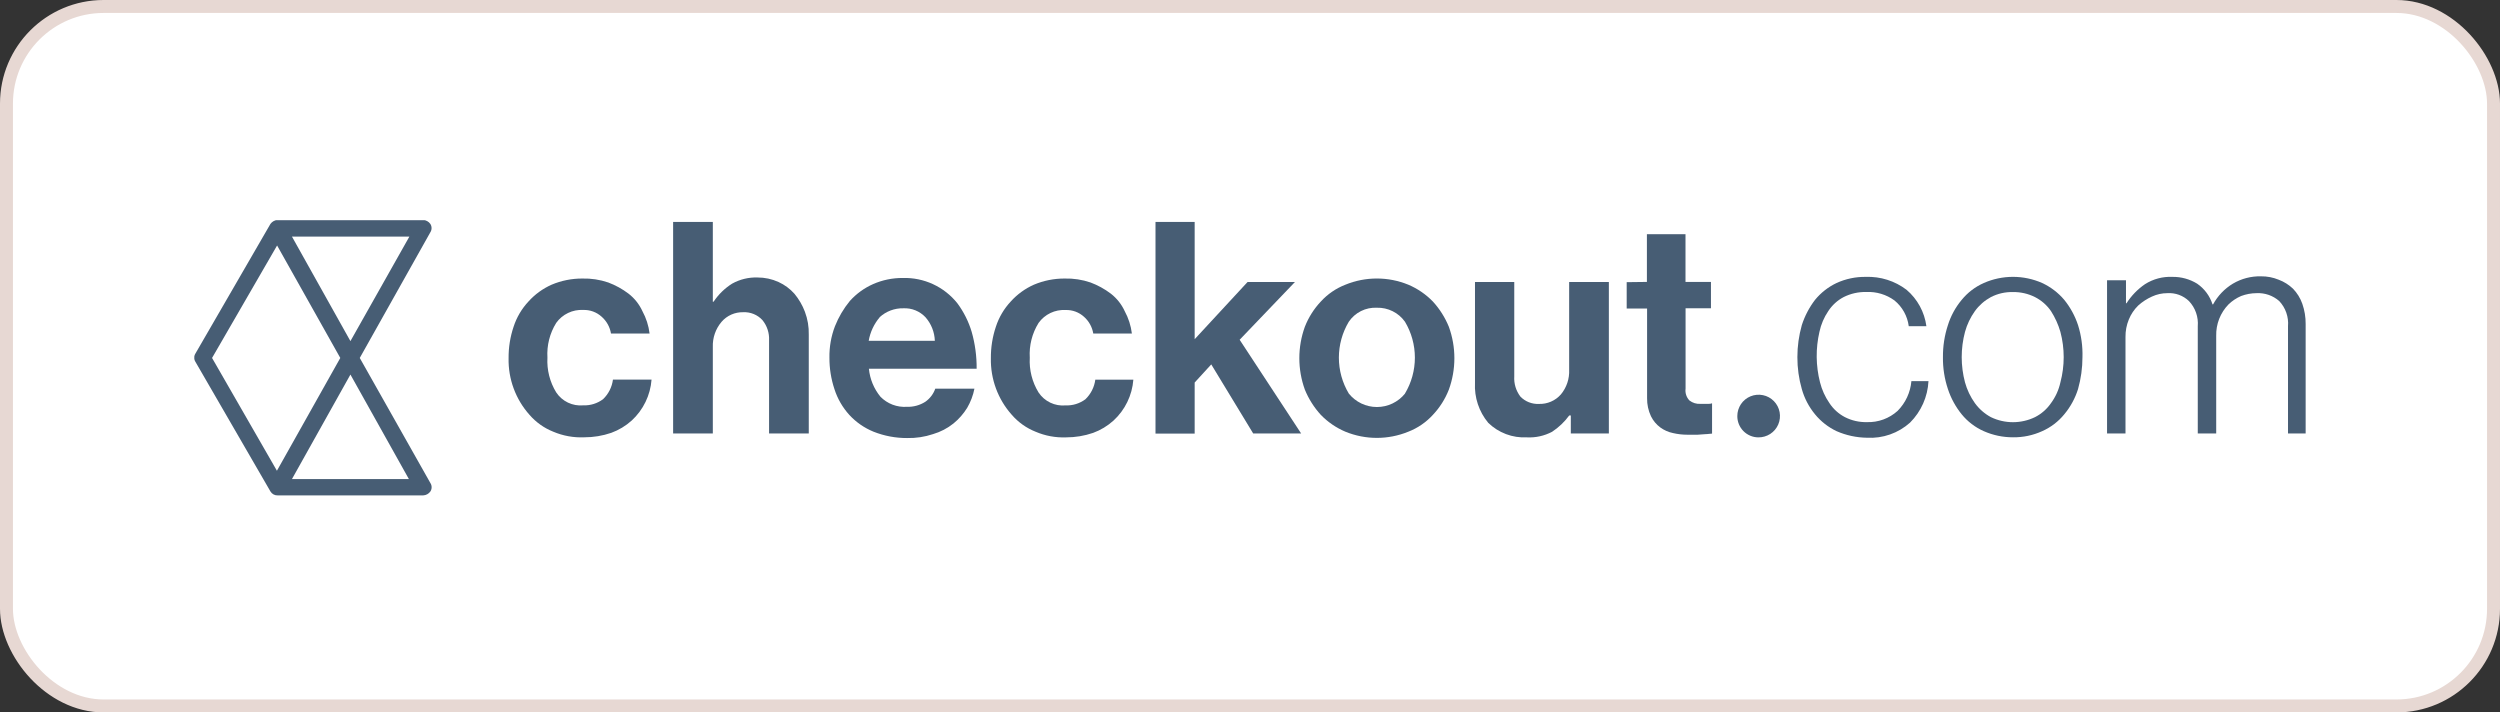
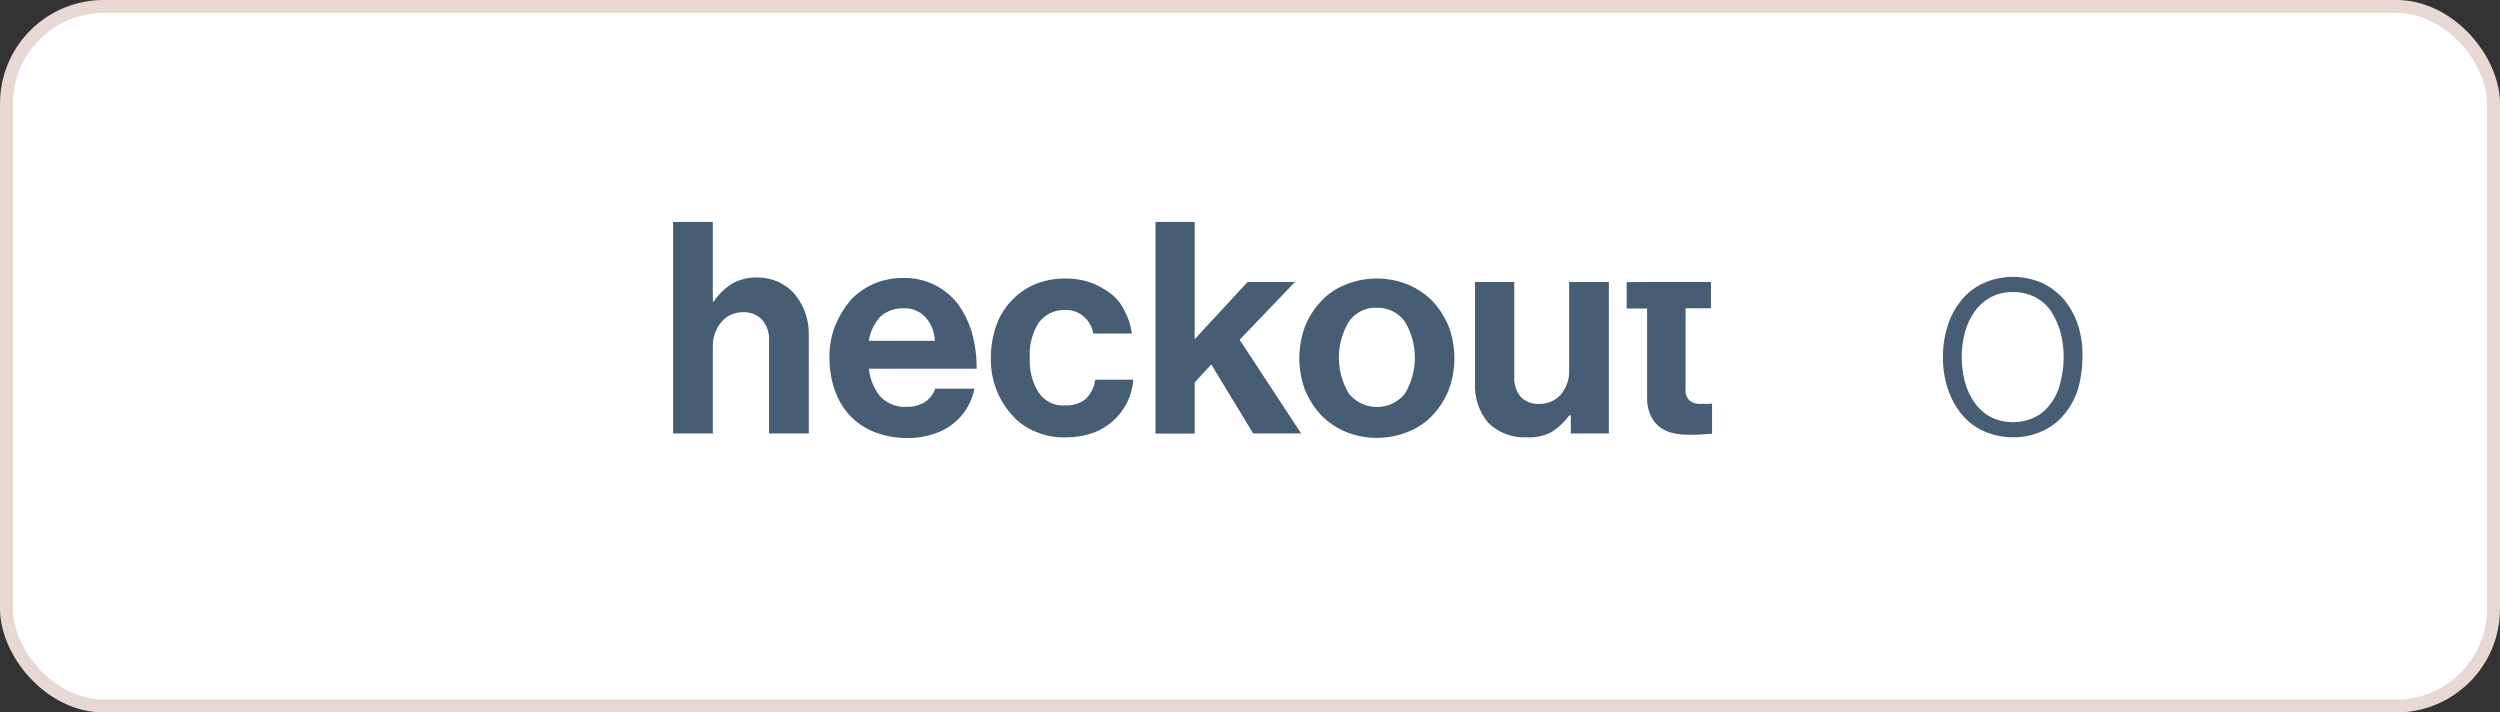
<svg xmlns="http://www.w3.org/2000/svg" width="193" height="55" viewBox="0 0 193 55" fill="none">
  <rect x="0" y="0" width="193" height="55" fill="#333333" stroke="none" />
  <rect x="0.5" y="0.5" width="192" height="54" rx="7.5" fill="white" stroke="#E7D8D3" />
  <g clip-path="url(#clip0_554_2181)">
-     <path d="M135.739 33.765C136.066 33.77 136.387 33.678 136.662 33.501C136.936 33.324 137.152 33.068 137.281 32.768C137.41 32.468 137.446 32.136 137.386 31.815C137.326 31.493 137.171 31.197 136.942 30.964C136.713 30.731 136.42 30.571 136.1 30.506C135.779 30.44 135.447 30.471 135.144 30.594C134.842 30.718 134.583 30.929 134.401 31.2C134.219 31.472 134.121 31.791 134.121 32.118C134.119 32.332 134.16 32.545 134.24 32.744C134.32 32.943 134.439 33.123 134.589 33.276C134.739 33.429 134.918 33.551 135.116 33.635C135.313 33.719 135.525 33.763 135.739 33.765Z" fill="#475D74" />
-     <path d="M42.713 33.328C42.007 33.048 41.379 32.602 40.881 32.028C39.807 30.827 39.229 29.264 39.263 27.653C39.256 26.829 39.386 26.01 39.648 25.228C39.883 24.502 40.275 23.837 40.796 23.278C41.294 22.724 41.904 22.281 42.585 21.978C43.335 21.661 44.142 21.499 44.957 21.503C45.636 21.485 46.312 21.588 46.955 21.807C47.52 22.018 48.05 22.311 48.53 22.675C48.987 23.032 49.352 23.492 49.593 24.018C49.886 24.556 50.074 25.143 50.148 25.75H47.169C47.086 25.247 46.831 24.787 46.447 24.45C46.059 24.098 45.548 23.91 45.024 23.928C44.621 23.906 44.219 23.985 43.855 24.16C43.49 24.334 43.176 24.597 42.941 24.925C42.441 25.728 42.204 26.666 42.262 27.61C42.209 28.554 42.446 29.491 42.941 30.296C43.166 30.634 43.479 30.905 43.845 31.081C44.212 31.256 44.619 31.329 45.024 31.293C45.574 31.315 46.115 31.147 46.556 30.818C46.976 30.415 47.245 29.881 47.32 29.305H50.3C50.209 30.514 49.661 31.644 48.768 32.465C48.308 32.879 47.773 33.202 47.192 33.414C46.522 33.644 45.818 33.761 45.109 33.76C44.288 33.796 43.469 33.649 42.713 33.328Z" fill="#475D74" />
    <path d="M55.097 23.282C55.468 22.725 55.953 22.253 56.52 21.897C57.118 21.563 57.796 21.399 58.48 21.422C59.038 21.42 59.59 21.538 60.098 21.769C60.569 21.983 60.989 22.293 61.332 22.68C61.675 23.094 61.947 23.562 62.138 24.066C62.351 24.632 62.453 25.235 62.437 25.84V33.461H59.372V26.272C59.4 25.706 59.218 25.15 58.859 24.711C58.671 24.507 58.44 24.346 58.182 24.241C57.925 24.136 57.647 24.089 57.37 24.103C57.056 24.097 56.744 24.159 56.457 24.286C56.17 24.413 55.915 24.602 55.709 24.839C55.246 25.381 55.004 26.077 55.03 26.789V33.461H51.965V17.133H55.03V23.302L55.097 23.282Z" fill="#475D74" />
    <path d="M67.439 33.328C66.726 33.038 66.086 32.594 65.565 32.028C65.044 31.453 64.652 30.774 64.417 30.035C64.158 29.253 64.028 28.434 64.032 27.61C64.018 26.782 64.163 25.959 64.459 25.185C64.739 24.48 65.126 23.822 65.608 23.235C66.106 22.681 66.716 22.238 67.397 21.935C68.12 21.616 68.903 21.454 69.693 21.46C70.499 21.436 71.299 21.6 72.03 21.938C72.762 22.277 73.404 22.781 73.907 23.411C74.401 24.076 74.775 24.823 75.013 25.617C75.276 26.543 75.405 27.502 75.397 28.464H67.079C67.154 29.258 67.465 30.011 67.971 30.628C68.234 30.897 68.553 31.106 68.906 31.241C69.258 31.375 69.635 31.431 70.011 31.406C70.514 31.423 71.01 31.288 71.435 31.017C71.79 30.769 72.059 30.415 72.203 30.006H75.226C75.124 30.524 74.936 31.021 74.671 31.477C74.388 31.939 74.028 32.35 73.608 32.692C73.142 33.066 72.606 33.345 72.032 33.513C71.388 33.729 70.71 33.832 70.03 33.817C69.143 33.821 68.264 33.655 67.439 33.328ZM67.914 24.492C67.473 25.011 67.179 25.639 67.064 26.31H72.17C72.147 25.639 71.892 24.997 71.449 24.492C71.232 24.261 70.967 24.078 70.673 23.959C70.379 23.839 70.063 23.785 69.745 23.8C69.065 23.784 68.405 24.032 67.904 24.492H67.914Z" fill="#475D74" />
    <path d="M79.945 33.328C79.24 33.048 78.611 32.602 78.114 32.028C77.04 30.827 76.462 29.264 76.496 27.653C76.488 26.829 76.618 26.01 76.88 25.228C77.115 24.502 77.507 23.837 78.028 23.278C78.527 22.724 79.136 22.281 79.817 21.978C80.568 21.661 81.375 21.499 82.19 21.503C82.868 21.485 83.545 21.588 84.187 21.807C84.752 22.018 85.283 22.311 85.763 22.675C86.219 23.032 86.584 23.492 86.826 24.018C87.118 24.556 87.307 25.143 87.381 25.75H84.401C84.318 25.249 84.065 24.791 83.684 24.455C83.296 24.102 82.785 23.915 82.261 23.933C81.858 23.911 81.456 23.99 81.092 24.164C80.728 24.338 80.413 24.602 80.178 24.93C79.678 25.733 79.441 26.671 79.499 27.615C79.447 28.559 79.683 29.496 80.178 30.301C80.403 30.639 80.716 30.91 81.082 31.085C81.449 31.261 81.856 31.334 82.261 31.297C82.811 31.319 83.352 31.152 83.794 30.823C84.213 30.42 84.482 29.886 84.558 29.309H87.495C87.403 30.519 86.855 31.649 85.962 32.469C85.503 32.884 84.968 33.206 84.387 33.419C83.716 33.649 83.012 33.766 82.304 33.765C81.495 33.797 80.689 33.647 79.945 33.328Z" fill="#475D74" />
    <path d="M92.228 29.532V33.475H89.205V17.133H92.228V26.186L96.313 21.769H99.972L95.701 26.229L100.446 33.461H96.745L93.509 28.132L92.228 29.532Z" fill="#475D74" />
    <path d="M103.866 33.328C103.153 33.026 102.508 32.584 101.968 32.028C101.445 31.456 101.027 30.796 100.734 30.078C100.167 28.511 100.167 26.795 100.734 25.228C101.017 24.505 101.436 23.843 101.968 23.278C102.492 22.704 103.142 22.259 103.866 21.978C105.422 21.342 107.165 21.342 108.72 21.978C109.434 22.28 110.079 22.722 110.618 23.278C111.142 23.85 111.559 24.51 111.852 25.228C112.42 26.795 112.42 28.511 111.852 30.078C111.57 30.801 111.151 31.463 110.618 32.028C110.094 32.602 109.445 33.047 108.72 33.328C107.165 33.964 105.422 33.964 103.866 33.328ZM108.464 30.381C108.965 29.544 109.229 28.586 109.229 27.61C109.229 26.634 108.965 25.677 108.464 24.839C108.219 24.494 107.894 24.215 107.515 24.027C107.137 23.838 106.718 23.745 106.296 23.757C105.872 23.736 105.449 23.824 105.069 24.014C104.69 24.203 104.365 24.488 104.127 24.839C103.626 25.677 103.361 26.634 103.361 27.61C103.361 28.586 103.626 29.544 104.127 30.381C104.388 30.706 104.719 30.968 105.094 31.148C105.47 31.328 105.881 31.422 106.298 31.422C106.715 31.422 107.126 31.328 107.502 31.148C107.877 30.968 108.208 30.706 108.469 30.381H108.464Z" fill="#475D74" />
    <path d="M121.229 32.075H121.144C120.782 32.569 120.335 32.995 119.824 33.332C119.224 33.651 118.548 33.8 117.869 33.764C117.322 33.792 116.775 33.707 116.262 33.513C115.749 33.32 115.282 33.022 114.89 32.64C114.175 31.779 113.811 30.681 113.869 29.565V21.769H116.901V29.057C116.867 29.618 117.035 30.172 117.376 30.618C117.56 30.808 117.782 30.956 118.027 31.053C118.273 31.15 118.536 31.195 118.8 31.183C119.12 31.194 119.439 31.134 119.734 31.007C120.029 30.88 120.291 30.689 120.503 30.447C120.943 29.916 121.17 29.239 121.139 28.549V21.769H124.204V33.461H121.267V32.075H121.229Z" fill="#475D74" />
-     <path d="M127.141 21.764V18.081H130.121V21.764H132.086V23.799H130.126V30.006C130.104 30.171 130.12 30.338 130.172 30.495C130.224 30.653 130.31 30.797 130.425 30.917C130.667 31.105 130.969 31.198 131.274 31.178H131.872C131.974 31.185 132.076 31.171 132.171 31.135V33.475C132 33.475 131.872 33.517 131.659 33.517C131.445 33.517 131.274 33.56 131.065 33.56H130.259C129.887 33.56 129.516 33.517 129.153 33.432C128.8 33.36 128.467 33.212 128.176 33C127.869 32.773 127.621 32.475 127.454 32.132C127.251 31.699 127.149 31.225 127.155 30.746V23.818H125.58V21.783L127.141 21.764Z" fill="#475D74" />
-     <path d="M141.781 33.285C141.138 32.979 140.571 32.535 140.12 31.985C139.648 31.413 139.3 30.749 139.1 30.035C138.87 29.233 138.755 28.402 138.758 27.567C138.758 26.733 138.873 25.903 139.1 25.1C139.326 24.396 139.671 23.737 140.12 23.15C140.571 22.599 141.138 22.155 141.781 21.849C142.487 21.526 143.257 21.364 144.034 21.375C145.168 21.333 146.282 21.685 147.185 22.371C148.027 23.087 148.573 24.09 148.718 25.185H147.356C147.256 24.404 146.861 23.691 146.25 23.192C145.622 22.736 144.858 22.506 144.082 22.542C143.477 22.528 142.877 22.661 142.336 22.931C141.853 23.184 141.443 23.557 141.145 24.013C140.815 24.498 140.583 25.043 140.461 25.617C140.164 26.9 140.179 28.236 140.504 29.513C140.649 30.086 140.894 30.63 141.23 31.117C141.528 31.573 141.938 31.945 142.421 32.199C142.948 32.469 143.533 32.602 144.125 32.588C144.998 32.617 145.849 32.306 146.497 31.719C147.109 31.101 147.485 30.289 147.56 29.423H148.879C148.818 30.63 148.311 31.771 147.456 32.626C147.006 33.029 146.481 33.341 145.911 33.541C145.341 33.741 144.737 33.827 144.134 33.793C143.323 33.783 142.523 33.61 141.781 33.285Z" fill="#475D74" />
+     <path d="M127.141 21.764V18.081V21.764H132.086V23.799H130.126V30.006C130.104 30.171 130.12 30.338 130.172 30.495C130.224 30.653 130.31 30.797 130.425 30.917C130.667 31.105 130.969 31.198 131.274 31.178H131.872C131.974 31.185 132.076 31.171 132.171 31.135V33.475C132 33.475 131.872 33.517 131.659 33.517C131.445 33.517 131.274 33.56 131.065 33.56H130.259C129.887 33.56 129.516 33.517 129.153 33.432C128.8 33.36 128.467 33.212 128.176 33C127.869 32.773 127.621 32.475 127.454 32.132C127.251 31.699 127.149 31.225 127.155 30.746V23.818H125.58V21.783L127.141 21.764Z" fill="#475D74" />
    <path d="M153.146 33.285C152.483 32.992 151.9 32.546 151.442 31.985C150.972 31.405 150.612 30.744 150.379 30.035C150.114 29.24 149.984 28.406 149.995 27.567C149.988 26.729 150.117 25.896 150.379 25.1C150.602 24.386 150.963 23.724 151.442 23.15C151.9 22.588 152.483 22.143 153.146 21.849C153.856 21.535 154.625 21.373 155.402 21.373C156.179 21.373 156.947 21.535 157.658 21.849C158.313 22.154 158.895 22.598 159.362 23.15C159.831 23.73 160.191 24.391 160.425 25.1C160.675 25.898 160.79 26.732 160.766 27.567C160.766 28.402 160.651 29.232 160.425 30.035C160.202 30.748 159.841 31.411 159.362 31.985C158.904 32.546 158.32 32.992 157.658 33.285C156.951 33.608 156.181 33.77 155.404 33.76C154.626 33.762 153.857 33.6 153.146 33.285ZM157.103 32.203C157.598 31.952 158.022 31.58 158.337 31.122C158.689 30.644 158.937 30.098 159.063 29.518C159.402 28.241 159.402 26.898 159.063 25.622C158.9 25.055 158.655 24.515 158.337 24.018C158.022 23.56 157.598 23.188 157.103 22.936C156.575 22.671 155.99 22.537 155.399 22.547C154.808 22.532 154.222 22.666 153.696 22.936C153.209 23.2 152.787 23.569 152.462 24.018C152.115 24.503 151.856 25.046 151.698 25.622C151.359 26.898 151.359 28.241 151.698 29.518C151.856 30.093 152.115 30.636 152.462 31.122C152.787 31.57 153.209 31.94 153.696 32.203C154.227 32.46 154.809 32.593 155.399 32.593C155.989 32.593 156.572 32.46 157.103 32.203Z" fill="#475D74" />
-     <path d="M164.126 21.636V23.411H164.168C164.539 22.829 165.023 22.329 165.592 21.94C166.225 21.536 166.968 21.339 167.718 21.375C168.387 21.366 169.045 21.547 169.616 21.897C170.181 22.283 170.6 22.848 170.807 23.501H170.849C171.208 22.839 171.737 22.285 172.382 21.897C173.038 21.509 173.789 21.314 174.551 21.332C175.017 21.327 175.481 21.416 175.912 21.593C176.324 21.747 176.701 21.982 177.018 22.286C177.34 22.618 177.586 23.017 177.739 23.453C177.914 23.955 178.001 24.483 177.996 25.015V33.461H176.634V25.19C176.665 24.835 176.62 24.478 176.503 24.142C176.386 23.806 176.2 23.498 175.955 23.24C175.474 22.818 174.848 22.6 174.209 22.632C173.802 22.634 173.399 22.708 173.018 22.851C172.655 23.006 172.324 23.227 172.04 23.501C171.729 23.821 171.484 24.201 171.321 24.617C171.158 25.034 171.08 25.479 171.091 25.925V33.461H169.668V25.19C169.698 24.835 169.653 24.478 169.535 24.142C169.418 23.805 169.23 23.498 168.985 23.24C168.765 23.029 168.504 22.866 168.218 22.761C167.932 22.657 167.628 22.613 167.324 22.632C166.912 22.631 166.506 22.721 166.133 22.893C165.745 23.068 165.386 23.301 165.07 23.586C164.756 23.893 164.509 24.261 164.344 24.668C164.169 25.094 164.082 25.551 164.088 26.011V33.461H162.664V21.636H164.126Z" fill="#475D74" />
-     <path d="M27.774 27.634L33.221 17.935C33.284 17.838 33.317 17.726 33.317 17.61C33.317 17.495 33.284 17.382 33.221 17.285C33.158 17.196 33.075 17.122 32.979 17.07C32.882 17.017 32.776 16.987 32.666 16.981H21.434C21.325 16.987 21.218 17.017 21.122 17.07C21.026 17.122 20.943 17.196 20.879 17.285L15.09 27.288C15.027 27.385 14.994 27.498 14.994 27.613C14.994 27.728 15.027 27.841 15.09 27.938L20.879 37.941C20.936 38.037 21.017 38.116 21.115 38.169C21.213 38.223 21.323 38.249 21.434 38.244H32.671C32.78 38.239 32.887 38.209 32.983 38.156C33.08 38.104 33.163 38.03 33.226 37.941C33.289 37.844 33.322 37.731 33.322 37.616C33.322 37.5 33.289 37.387 33.226 37.291L27.774 27.634ZM27.053 26.334L22.54 18.267H31.603L27.053 26.334ZM21.392 18.951L26.27 27.634L21.378 36.342L16.371 27.634L21.392 18.951ZM22.54 36.982L27.053 28.916L31.565 36.982H22.54Z" fill="#475D74" />
  </g>
  <defs>
    <clipPath id="clip0_554_2181">
      <rect width="163" height="21.263" fill="white" transform="translate(15 17)" />
    </clipPath>
  </defs>
</svg>